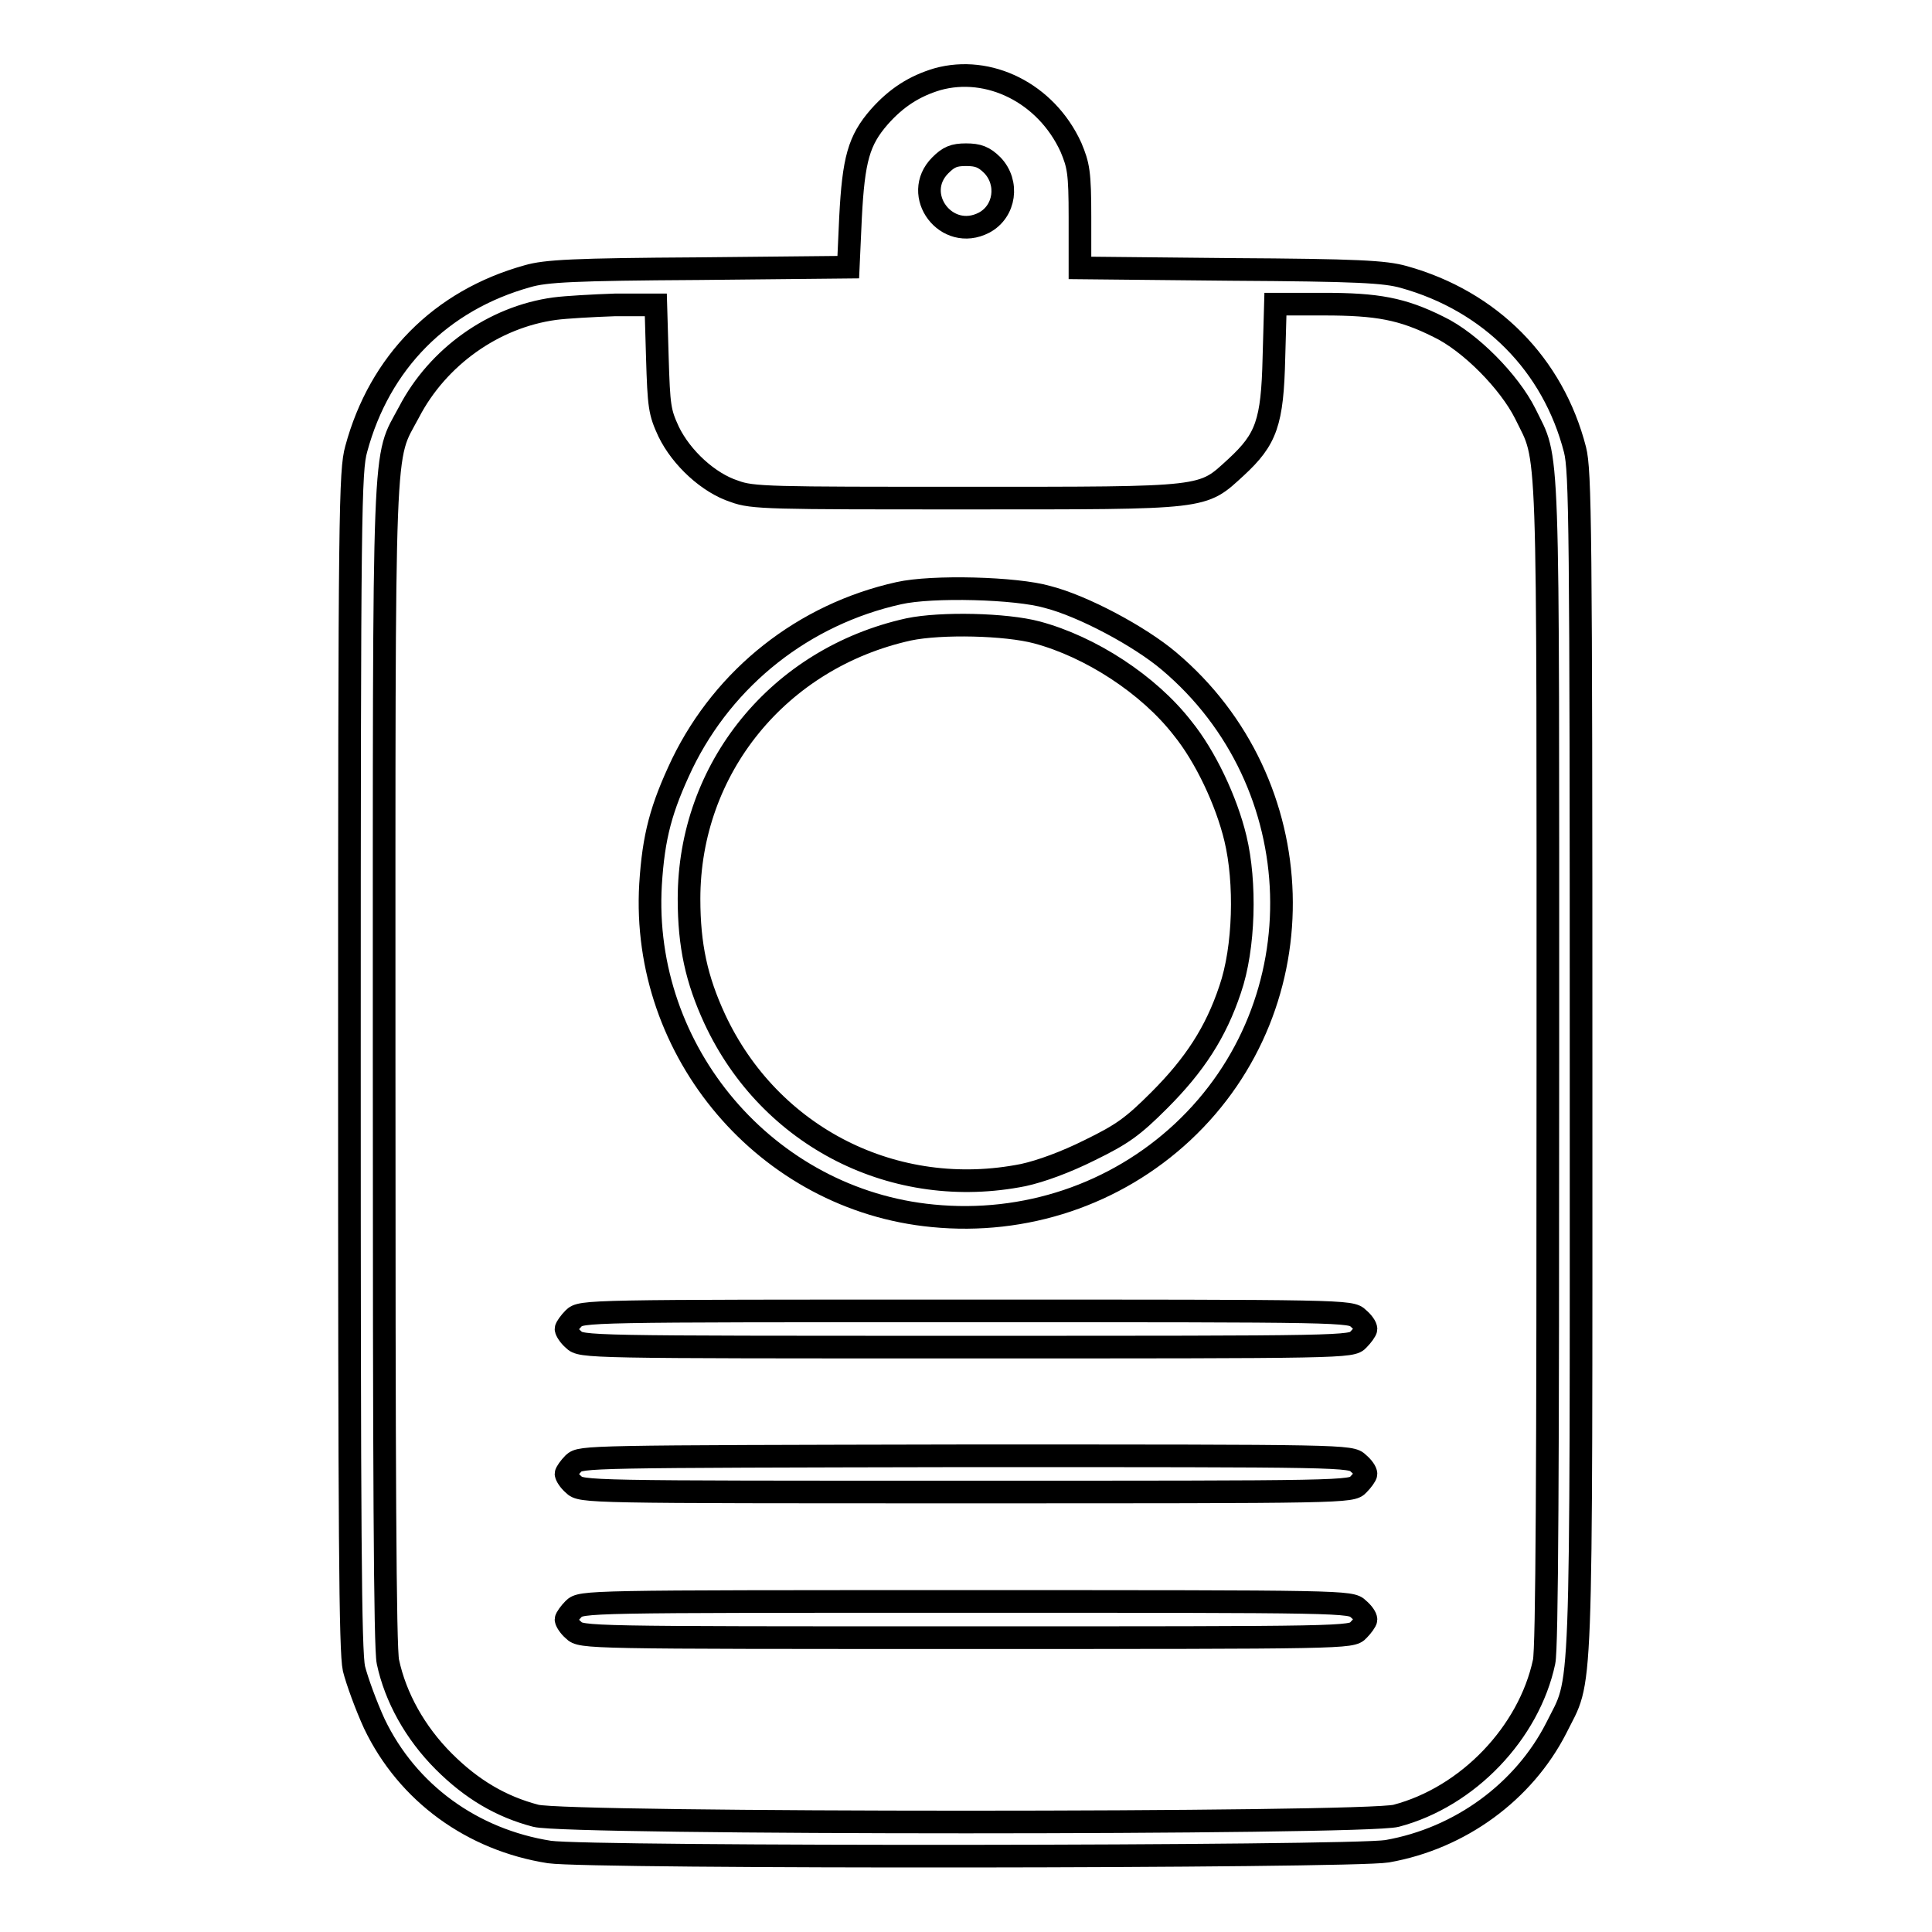
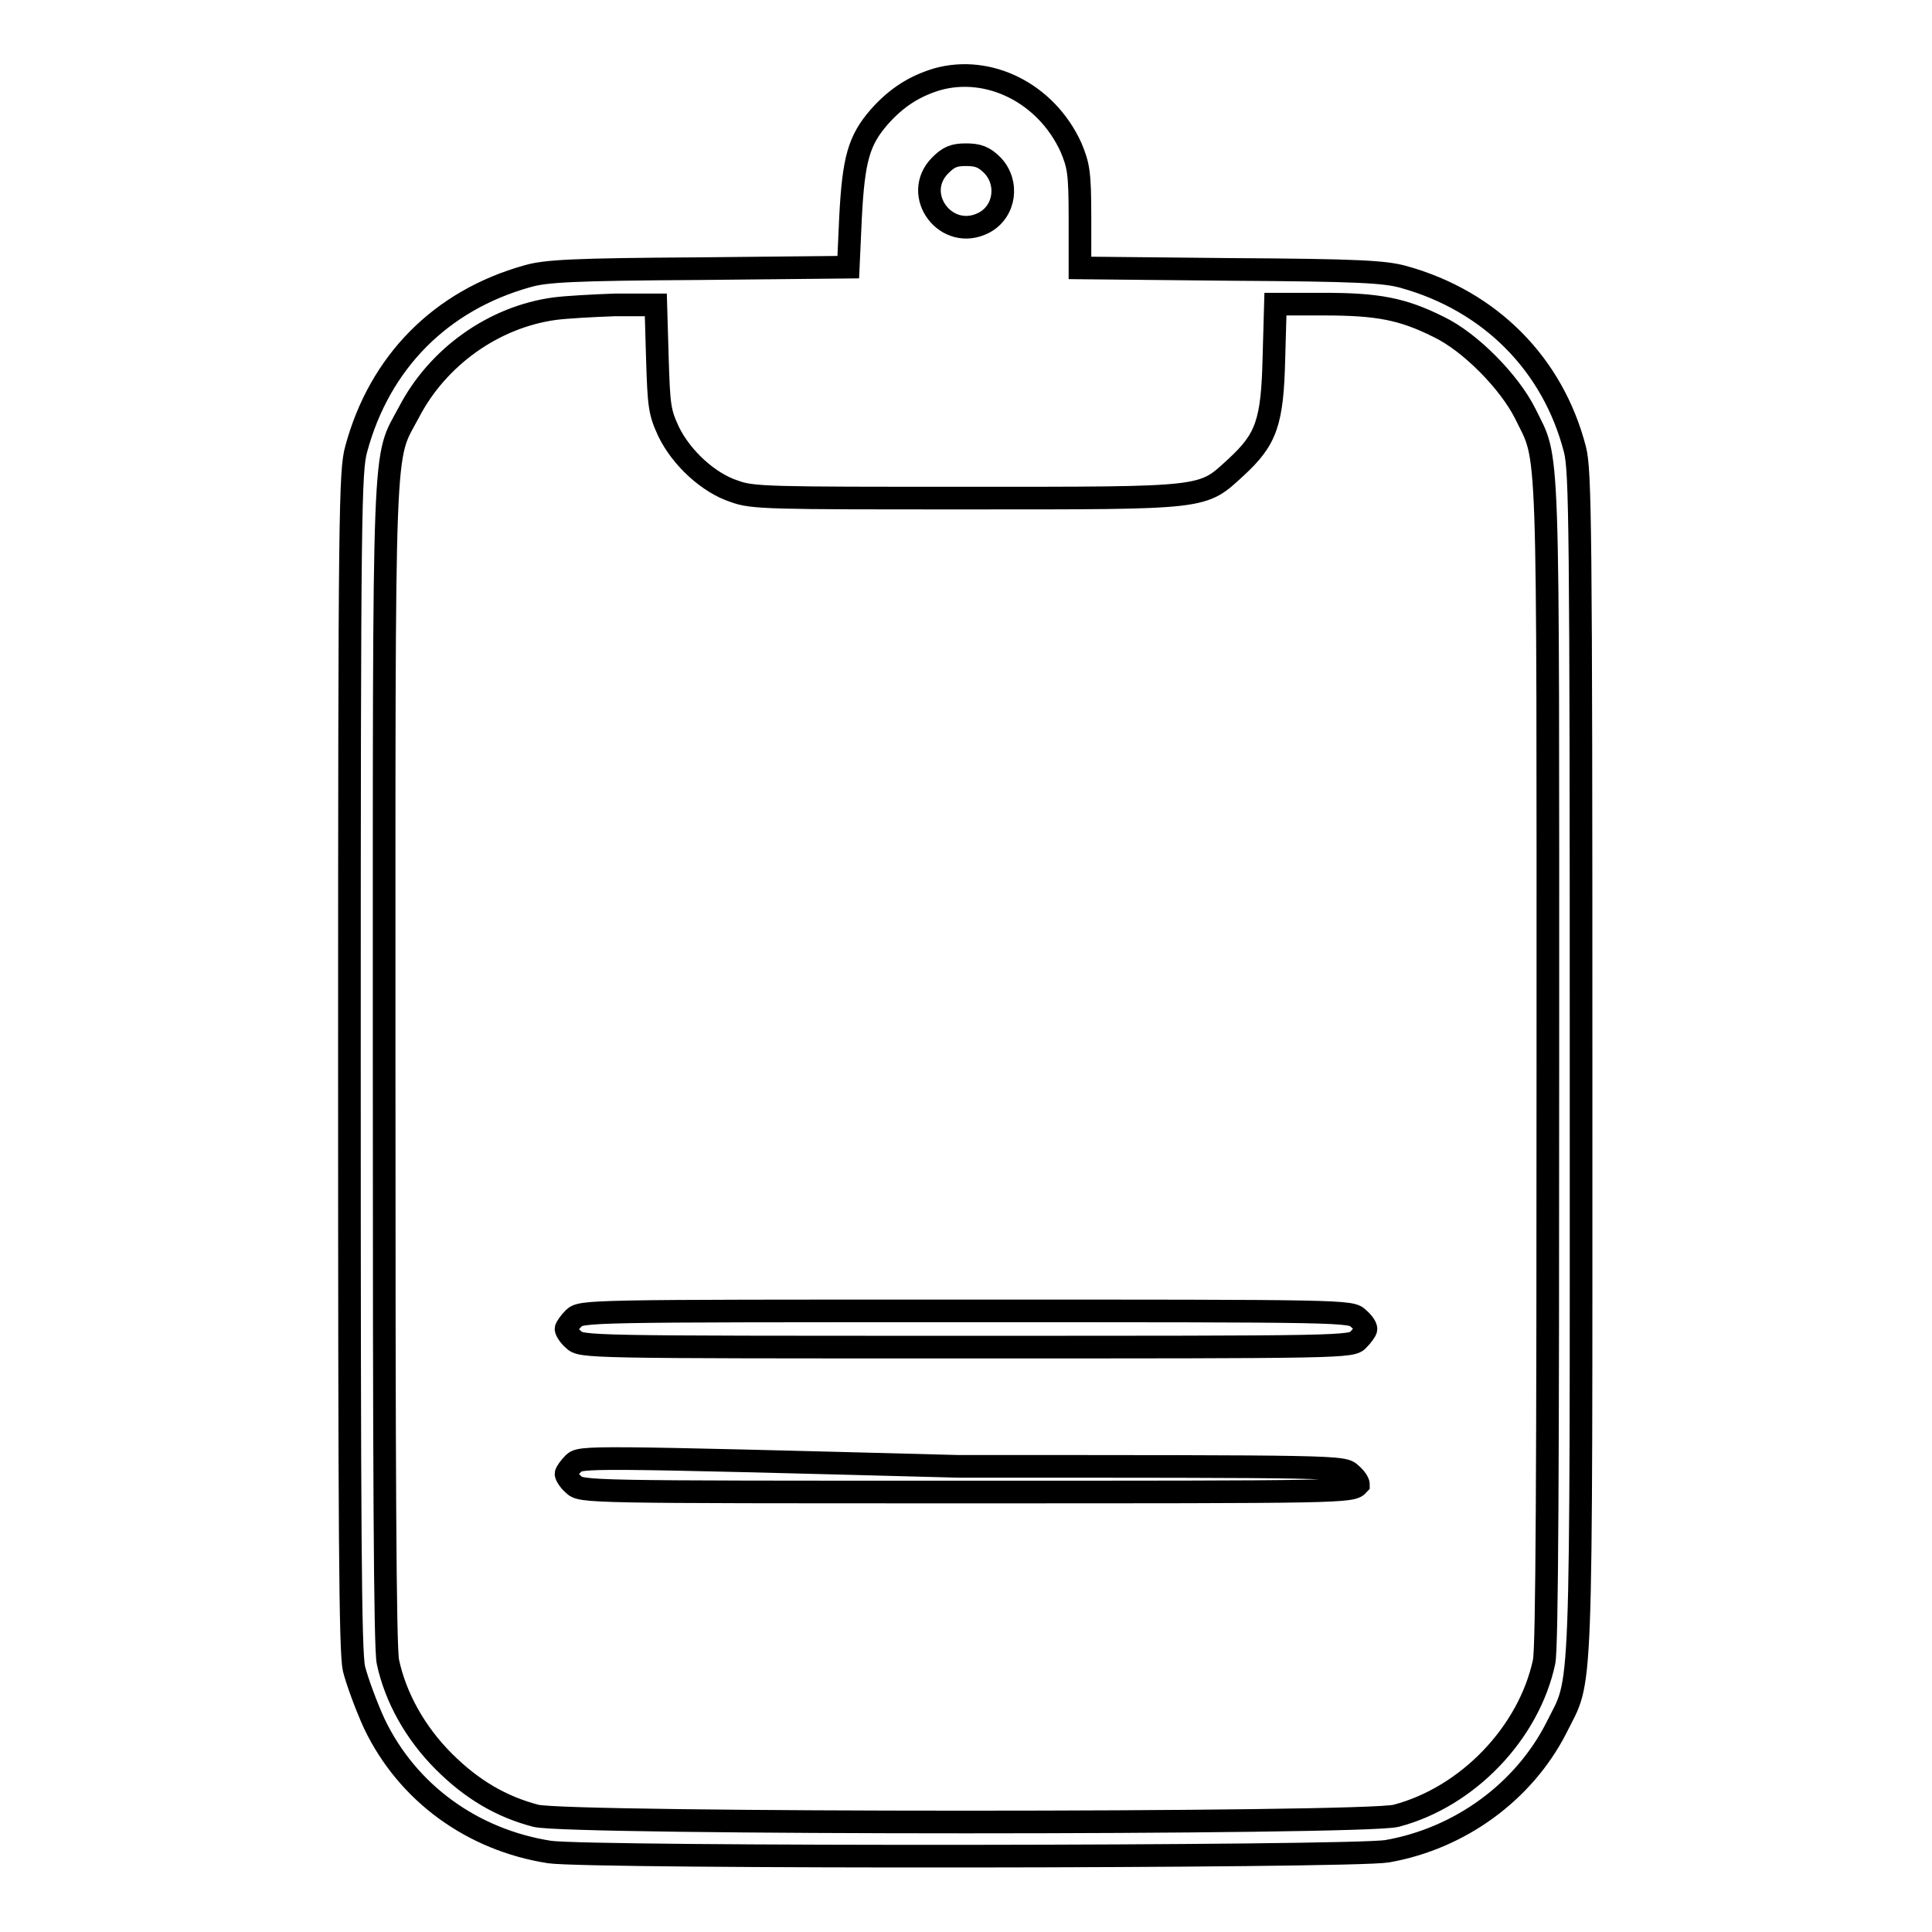
<svg xmlns="http://www.w3.org/2000/svg" version="1.1" x="0px" y="0px" viewBox="0 0 256 256" enable-background="new 0 0 256 256" xml:space="preserve">
  <g>
    <g>
      <g>
        <path stroke-width="3" fill-opacity="0" stroke="#000000" d="M124.2,10.5c-3,0.9-5.4,2.4-7.7,5c-2.7,3.1-3.4,5.6-3.8,13.3l-0.3,6.6l-19.8,0.2c-16.6,0.1-20.3,0.3-22.7,1c-11.5,3.2-19.6,11.4-22.7,22.9c-0.8,2.9-0.9,7.8-0.9,80.9c0,62.9,0.1,78.4,0.6,80.7c0.4,1.6,1.6,4.9,2.7,7.3c4.4,9.2,13,15.4,23.2,17c5.4,0.8,106.2,0.7,111-0.1c9.7-1.7,18.1-7.9,22.4-16.3c3.5-7.1,3.3-0.9,3.3-88c0-71.4-0.1-78.6-0.8-81.4c-2.9-11.3-11.2-19.7-22.7-22.9c-2.5-0.7-6.1-0.9-22.9-1l-20-0.2l0-6.7c0-6-0.2-6.9-1.2-9.3C138.6,12.3,131,8.6,124.2,10.5z M131.5,21.9c2.2,2.3,1.7,6.1-1.1,7.6c-5,2.6-9.7-3.7-5.8-7.6c1.1-1.1,1.8-1.4,3.4-1.4C129.6,20.5,130.4,20.8,131.5,21.9z M87.1,47.3c0.2,6.6,0.3,7.3,1.5,9.9c1.7,3.5,5.3,6.8,8.7,7.9C99.7,66,102,66,128,66c32.3,0,31.2,0.1,35.8-4.1c4-3.7,4.8-5.9,5-14.5l0.2-7.1h6.4c7.1,0,10.4,0.6,15.2,3c4.2,2,9.4,7.3,11.5,11.5c3.2,6.6,3,1.1,3,85.9c0,54-0.1,77.7-0.5,79.5c-2,9.4-10.1,17.9-19.6,20.4c-4.1,1.1-109.9,1.1-114,0c-4.6-1.2-8.5-3.5-12.2-7.2c-3.8-3.8-6.4-8.5-7.4-13.2c-0.4-1.8-0.5-25.4-0.5-79.3c0-85.1-0.2-79.7,3.3-86.3c3.8-7.3,11.2-12.6,19.3-13.7c1.5-0.2,5.1-0.4,8-0.5l5.4,0L87.1,47.3z" />
-         <path stroke-width="3" fill-opacity="0" stroke="#000000" d="M119.1,78.6c-12.6,2.8-23.1,11.1-28.7,22.6c-2.8,5.9-3.8,9.6-4.2,16c-1.3,22.2,15.4,41.8,37.4,43.9c12.2,1.2,24.2-2.8,33.1-11.1c18.2-17,17.3-46.3-1.8-62.4c-3.9-3.3-11.4-7.3-16.1-8.5C134.7,77.9,123.5,77.6,119.1,78.6z M137.4,83.8c7.1,1.9,14.8,6.9,19.3,12.7c3,3.7,5.8,9.6,7,14.6c1.4,5.8,1.2,14.5-0.7,20c-1.9,5.7-4.7,10-9.4,14.7c-3.5,3.5-4.9,4.5-9.2,6.6c-3.2,1.6-6.5,2.8-8.8,3.3c-17,3.4-33.6-5-40.9-20.7c-2.4-5.2-3.4-9.7-3.4-15.9c0-17.3,11.9-31.9,29.1-35.7C124.7,82.5,133.3,82.7,137.4,83.8z" />
        <path stroke-width="3" fill-opacity="0" stroke="#000000" d="M76,174.7c-0.5,0.5-1,1.2-1,1.4c0,0.2,0.4,0.9,1,1.4c1,1,1.6,1,52,1c50.4,0,51.1,0,52-1c0.5-0.5,1-1.2,1-1.4c0-0.3-0.4-0.9-1-1.4c-1-1-1.6-1-52-1C77.6,173.7,77,173.7,76,174.7z" />
-         <path stroke-width="3" fill-opacity="0" stroke="#000000" d="M76,193.9c-0.5,0.5-1,1.2-1,1.4c0,0.2,0.4,0.9,1,1.4c1,1,1.6,1,52,1c50.4,0,51.1,0,52-1c0.5-0.5,1-1.2,1-1.4c0-0.3-0.4-0.9-1-1.4c-1-1-1.6-1-52-1C77.6,193,77,193,76,193.9z" />
-         <path stroke-width="3" fill-opacity="0" stroke="#000000" d="M76,213.2c-0.5,0.5-1,1.2-1,1.4c0,0.2,0.4,0.9,1,1.4c1,1,1.6,1,52,1c50.4,0,51.1,0,52-1c0.5-0.5,1-1.2,1-1.4c0-0.3-0.4-0.9-1-1.4c-1-1-1.6-1-52-1C77.6,212.2,77,212.2,76,213.2z" />
+         <path stroke-width="3" fill-opacity="0" stroke="#000000" d="M76,193.9c-0.5,0.5-1,1.2-1,1.4c0,0.2,0.4,0.9,1,1.4c1,1,1.6,1,52,1c50.4,0,51.1,0,52-1c0-0.3-0.4-0.9-1-1.4c-1-1-1.6-1-52-1C77.6,193,77,193,76,193.9z" />
      </g>
    </g>
  </g>
</svg>